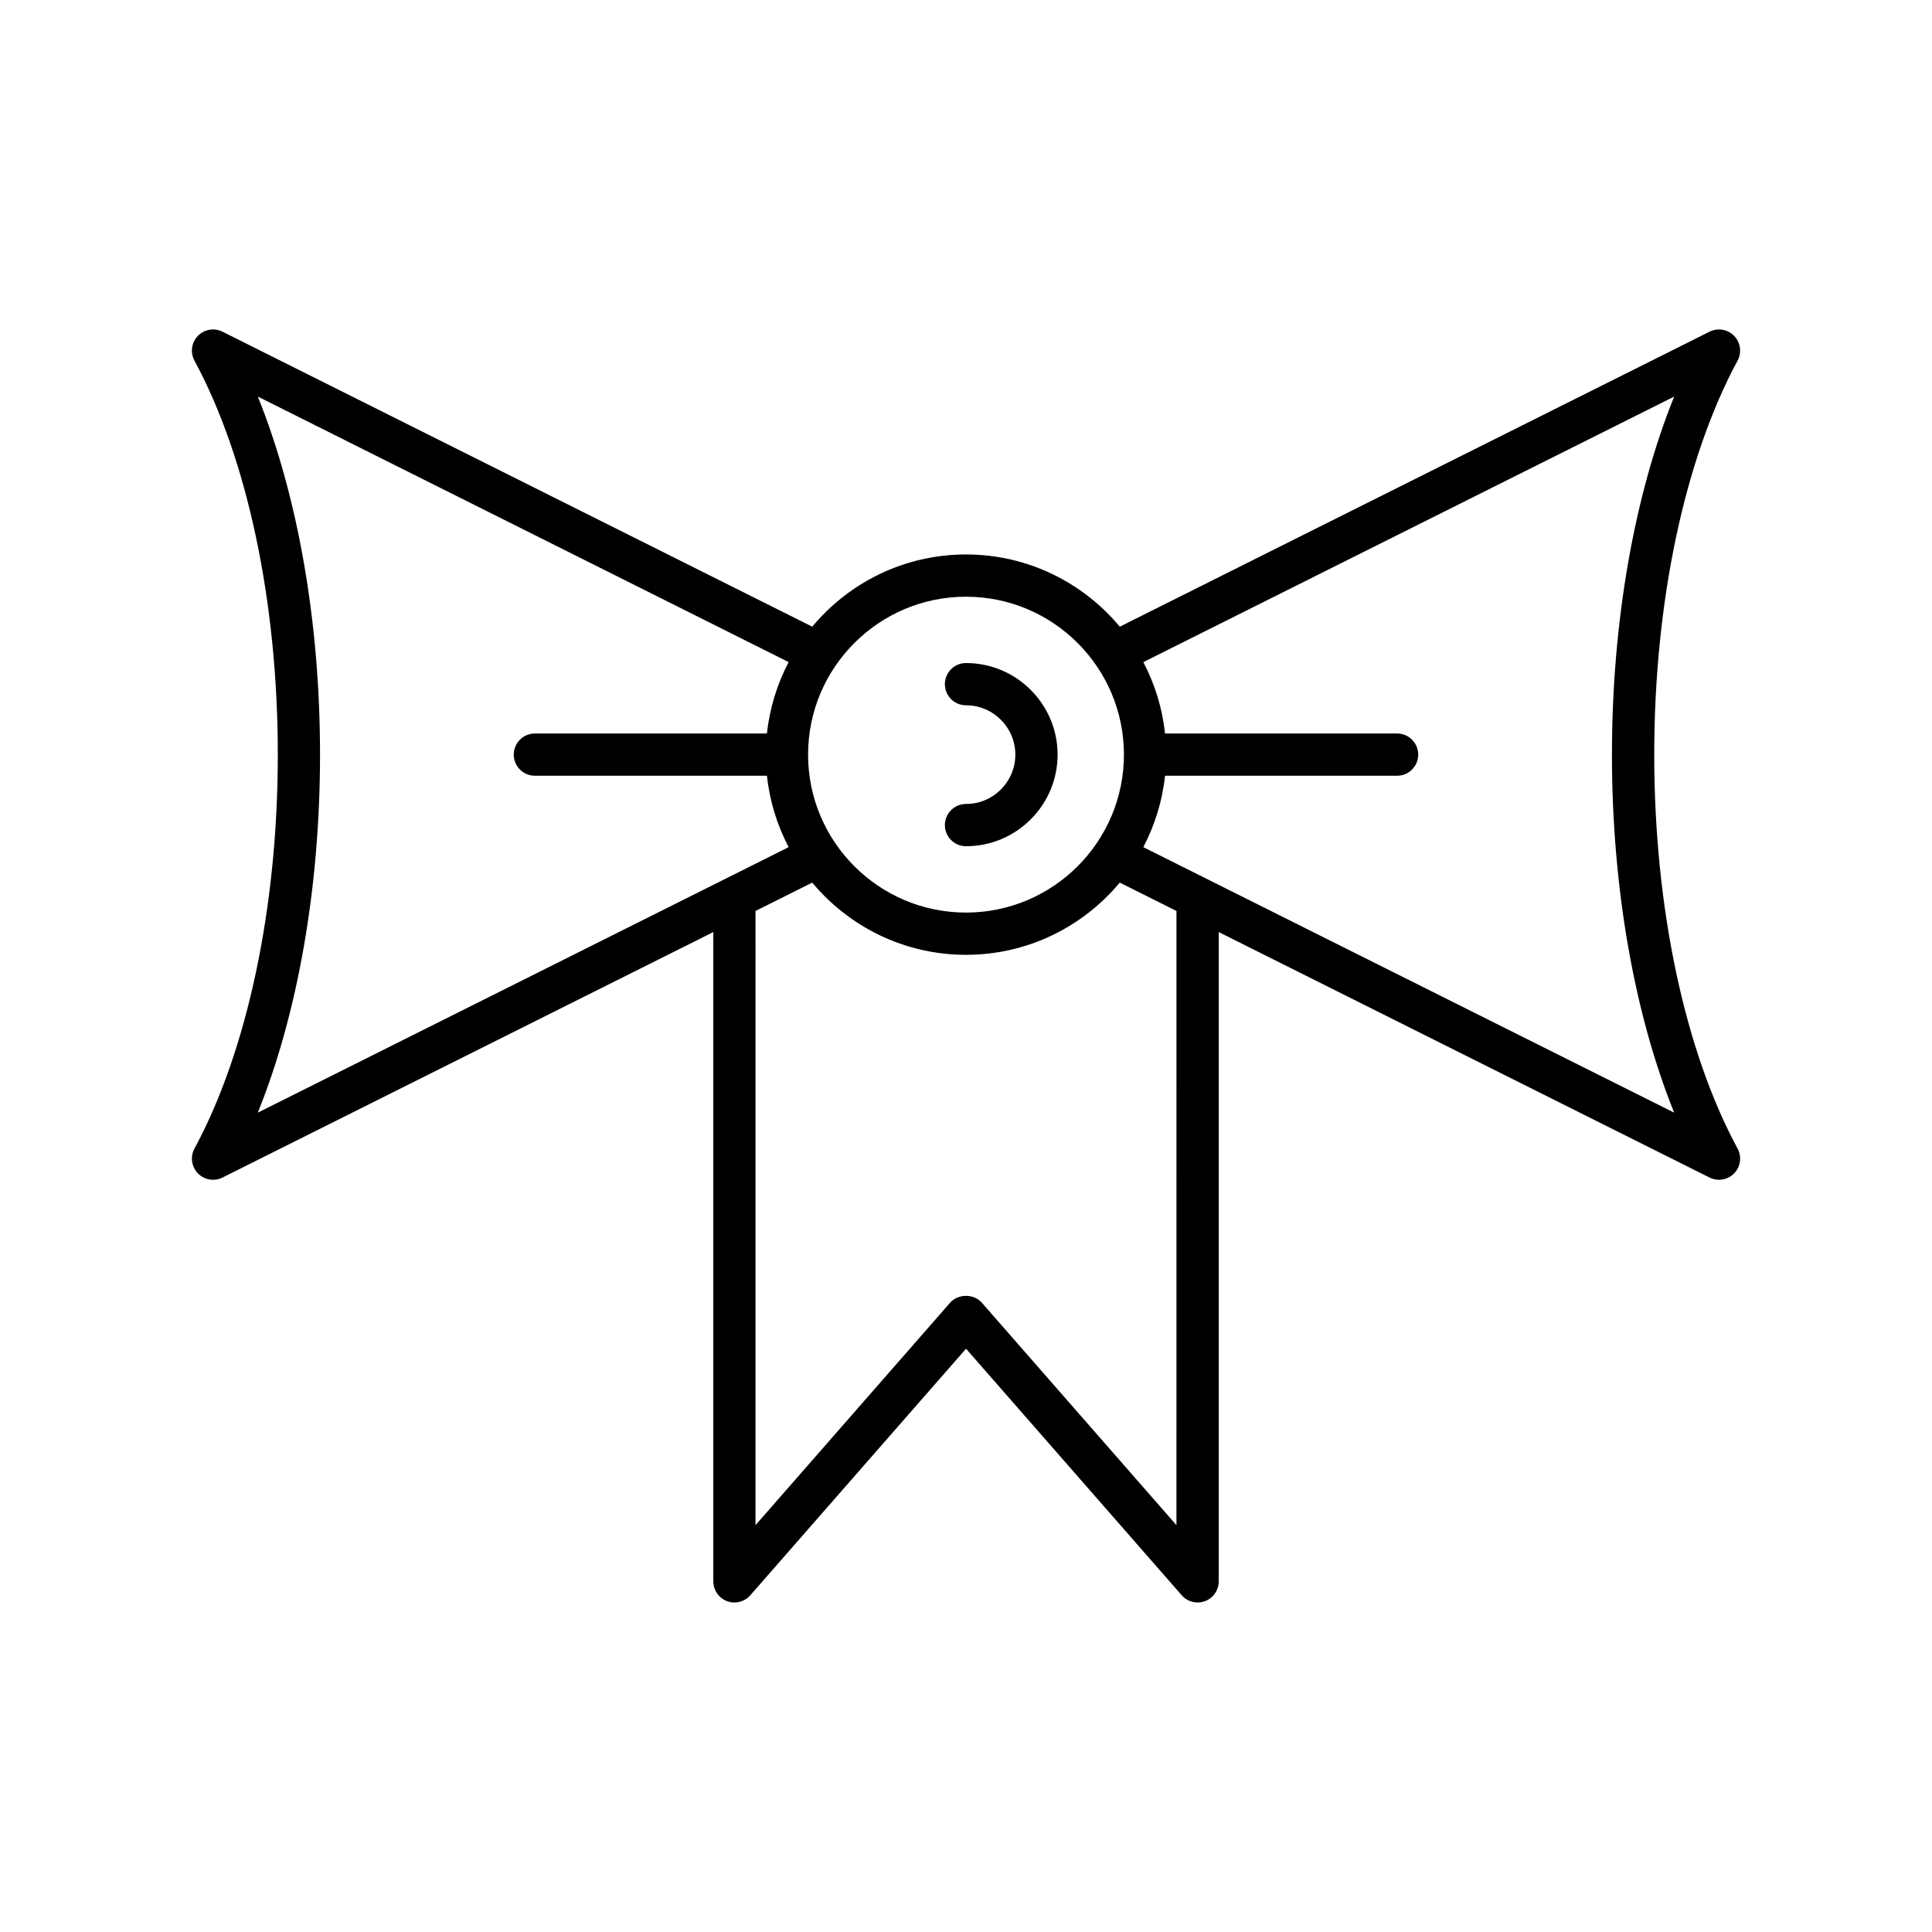
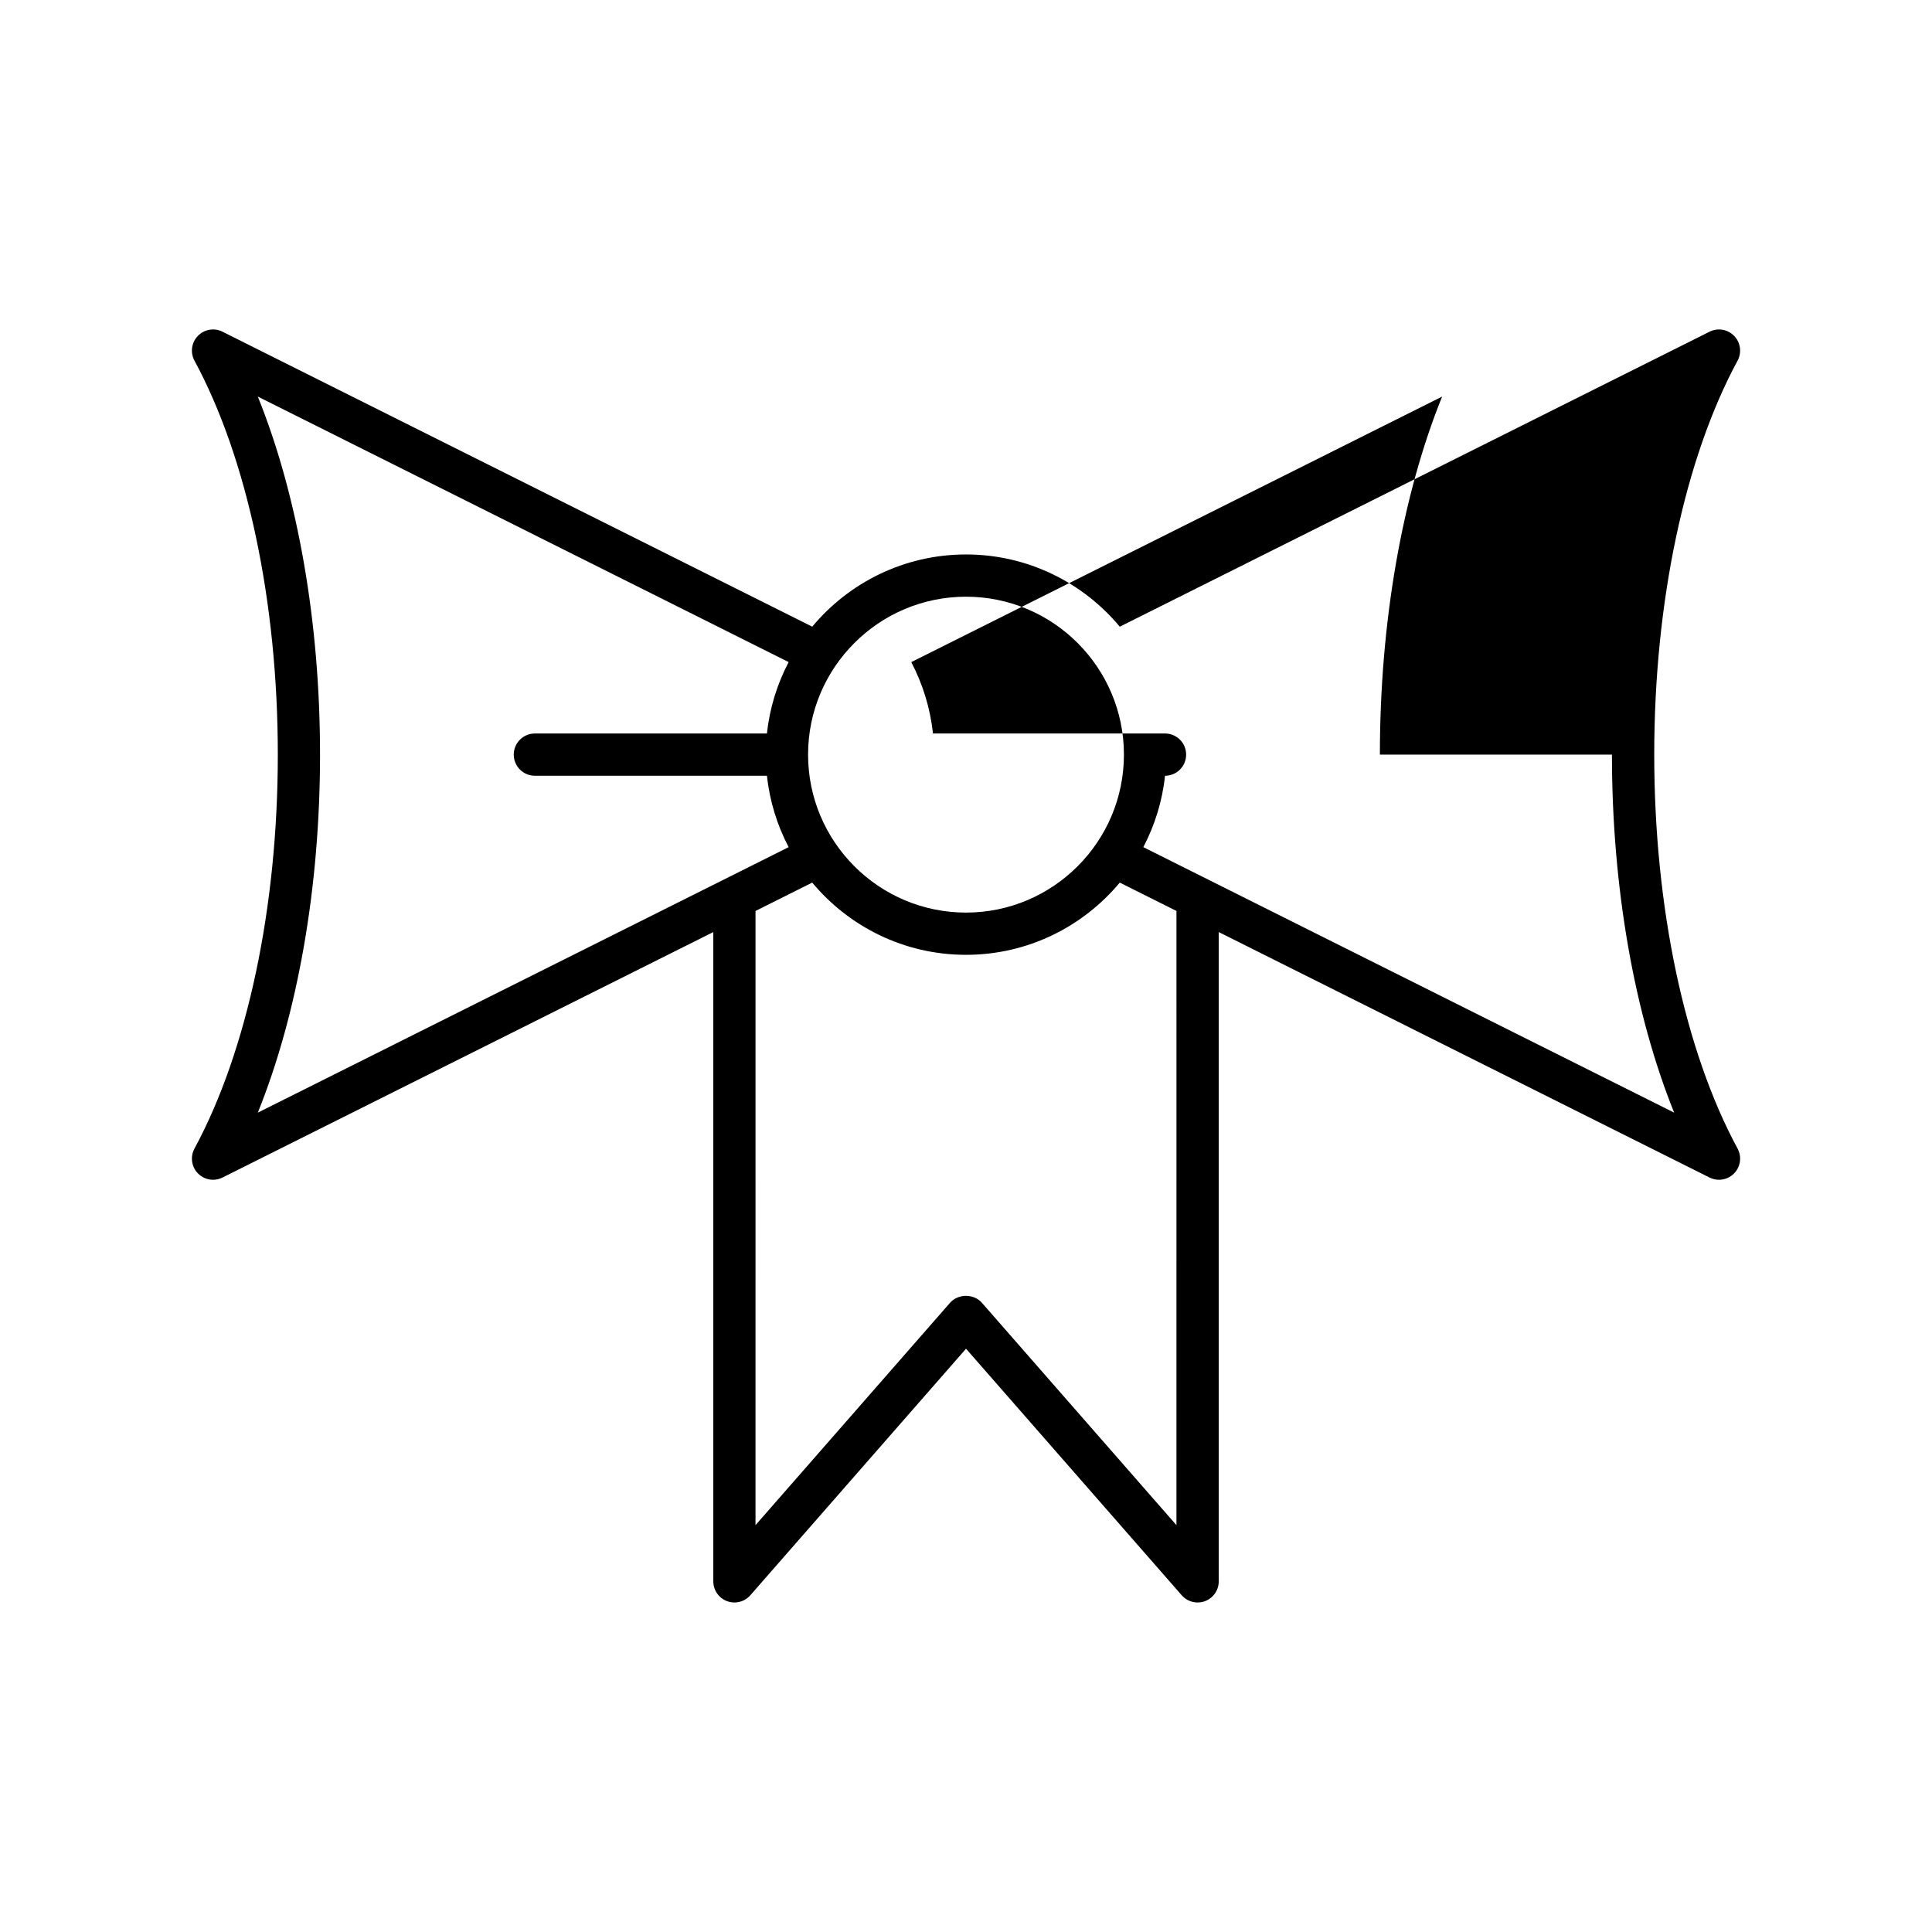
<svg xmlns="http://www.w3.org/2000/svg" fill="#000000" width="800px" height="800px" version="1.1" viewBox="144 144 512 512">
  <g>
-     <path d="m603.57 233.02c-1.707-1.762-4.34-2.207-6.527-1.113l-156.29 78.172c-9.738-11.684-24.387-19.141-40.75-19.141s-31.012 7.453-40.75 19.137l-156.29-78.172c-2.188-1.094-4.82-0.645-6.527 1.113-1.695 1.754-2.062 4.406-0.902 6.555 14.039 25.965 22.09 64.02 22.09 104.41s-8.051 78.445-22.09 104.41c-1.16 2.148-0.793 4.801 0.902 6.555 1.082 1.113 2.543 1.707 4.023 1.707 0.852 0 1.707-0.191 2.504-0.59l130.07-65.055v172.07c0 2.336 1.449 4.422 3.629 5.242 2.164 0.816 4.641 0.203 6.184-1.559l57.16-65.336 57.16 65.336c1.086 1.242 2.629 1.914 4.215 1.914 0.66 0 1.328-0.113 1.969-0.355 2.18-0.82 3.629-2.91 3.629-5.242v-172.07l130.07 65.055c0.797 0.398 1.652 0.59 2.504 0.59 1.48 0 2.941-0.59 4.023-1.707 1.695-1.754 2.062-4.406 0.902-6.555-14.039-25.965-22.09-64.02-22.09-104.41s8.051-78.445 22.09-104.41c1.156-2.144 0.789-4.797-0.906-6.551zm-203.57 69.113c23.082 0 41.852 18.773 41.852 41.852 0 23.082-18.773 41.859-41.852 41.859-23.082 0-41.852-18.777-41.852-41.859-0.004-23.078 18.77-41.852 41.852-41.852zm-187.68 136.73c10.574-26.164 16.492-59.762 16.492-94.879 0.004-35.121-5.918-68.719-16.492-94.883l140.68 70.359c-3.023 5.773-5.035 12.152-5.75 18.922l-61.5 0.004c-3.094 0-5.598 2.504-5.598 5.598s2.504 5.598 5.598 5.598h61.5c0.715 6.769 2.727 13.148 5.75 18.922zm243.45 109.32-51.562-58.938c-2.133-2.438-6.297-2.438-8.43 0l-51.562 58.938 0.004-162.77 15.027-7.516c9.738 11.684 24.383 19.141 40.75 19.141 16.363 0 31.012-7.457 40.75-19.141l15.027 7.516zm115.41-204.2c0 35.117 5.922 68.715 16.492 94.879l-140.68-70.359c3.023-5.773 5.035-12.152 5.75-18.922h61.5c3.094 0 5.598-2.504 5.598-5.598s-2.504-5.598-5.598-5.598h-61.5c-0.715-6.769-2.727-13.145-5.746-18.918l140.68-70.363c-10.578 26.16-16.492 59.758-16.492 94.879z" />
-     <path d="m400 357.06c-3.094 0-5.598 2.504-5.598 5.598s2.504 5.598 5.598 5.598c13.383 0 24.273-10.891 24.273-24.273-0.004-13.379-10.891-24.27-24.273-24.27-3.094 0-5.598 2.504-5.598 5.598s2.504 5.598 5.598 5.598c7.211 0 13.078 5.867 13.078 13.078-0.004 7.211-5.867 13.074-13.078 13.074z" />
+     <path d="m603.57 233.02c-1.707-1.762-4.34-2.207-6.527-1.113l-156.29 78.172c-9.738-11.684-24.387-19.141-40.75-19.141s-31.012 7.453-40.75 19.137l-156.29-78.172c-2.188-1.094-4.82-0.645-6.527 1.113-1.695 1.754-2.062 4.406-0.902 6.555 14.039 25.965 22.09 64.02 22.09 104.41s-8.051 78.445-22.09 104.41c-1.16 2.148-0.793 4.801 0.902 6.555 1.082 1.113 2.543 1.707 4.023 1.707 0.852 0 1.707-0.191 2.504-0.59l130.07-65.055v172.07c0 2.336 1.449 4.422 3.629 5.242 2.164 0.816 4.641 0.203 6.184-1.559l57.16-65.336 57.16 65.336c1.086 1.242 2.629 1.914 4.215 1.914 0.66 0 1.328-0.113 1.969-0.355 2.18-0.82 3.629-2.91 3.629-5.242v-172.07l130.07 65.055c0.797 0.398 1.652 0.59 2.504 0.59 1.48 0 2.941-0.59 4.023-1.707 1.695-1.754 2.062-4.406 0.902-6.555-14.039-25.965-22.09-64.02-22.09-104.41s8.051-78.445 22.09-104.41c1.156-2.144 0.789-4.797-0.906-6.551zm-203.57 69.113c23.082 0 41.852 18.773 41.852 41.852 0 23.082-18.773 41.859-41.852 41.859-23.082 0-41.852-18.777-41.852-41.859-0.004-23.078 18.77-41.852 41.852-41.852zm-187.68 136.73c10.574-26.164 16.492-59.762 16.492-94.879 0.004-35.121-5.918-68.719-16.492-94.883l140.68 70.359c-3.023 5.773-5.035 12.152-5.75 18.922l-61.5 0.004c-3.094 0-5.598 2.504-5.598 5.598s2.504 5.598 5.598 5.598h61.5c0.715 6.769 2.727 13.148 5.75 18.922zm243.45 109.32-51.562-58.938c-2.133-2.438-6.297-2.438-8.43 0l-51.562 58.938 0.004-162.77 15.027-7.516c9.738 11.684 24.383 19.141 40.75 19.141 16.363 0 31.012-7.457 40.75-19.141l15.027 7.516zm115.41-204.2c0 35.117 5.922 68.715 16.492 94.879l-140.68-70.359c3.023-5.773 5.035-12.152 5.75-18.922c3.094 0 5.598-2.504 5.598-5.598s-2.504-5.598-5.598-5.598h-61.5c-0.715-6.769-2.727-13.145-5.746-18.918l140.68-70.363c-10.578 26.16-16.492 59.758-16.492 94.879z" />
  </g>
</svg>